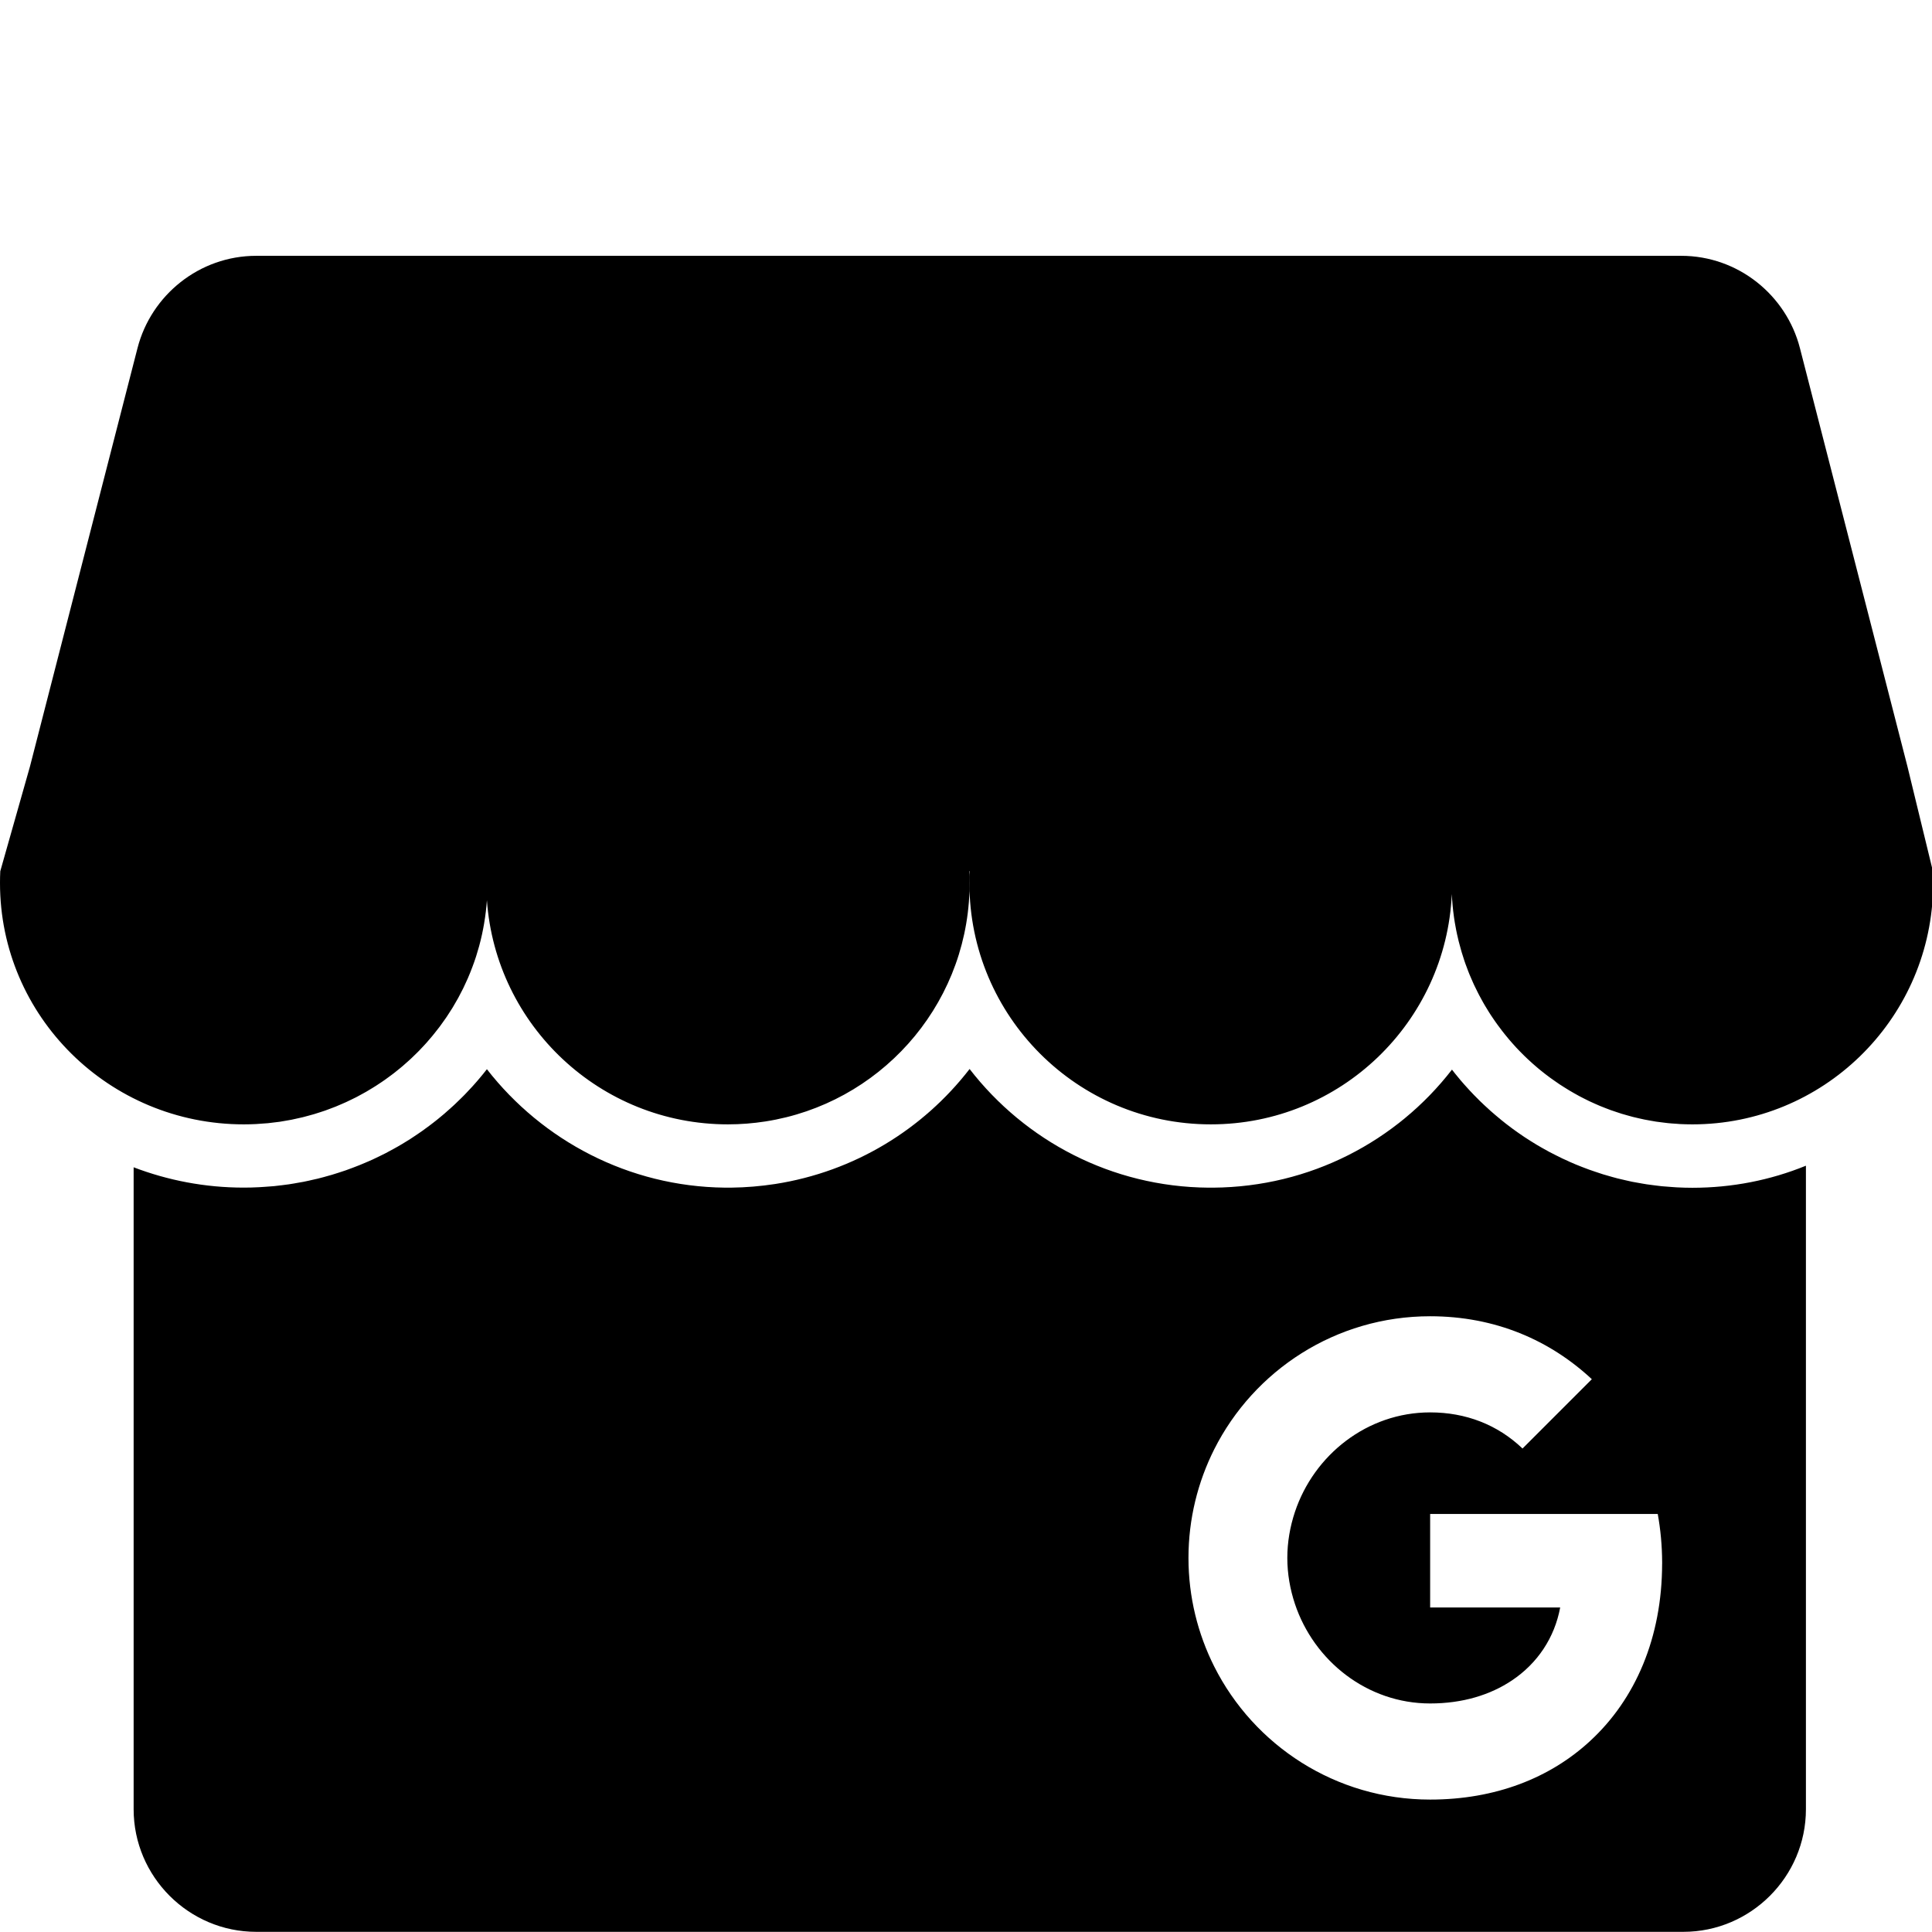
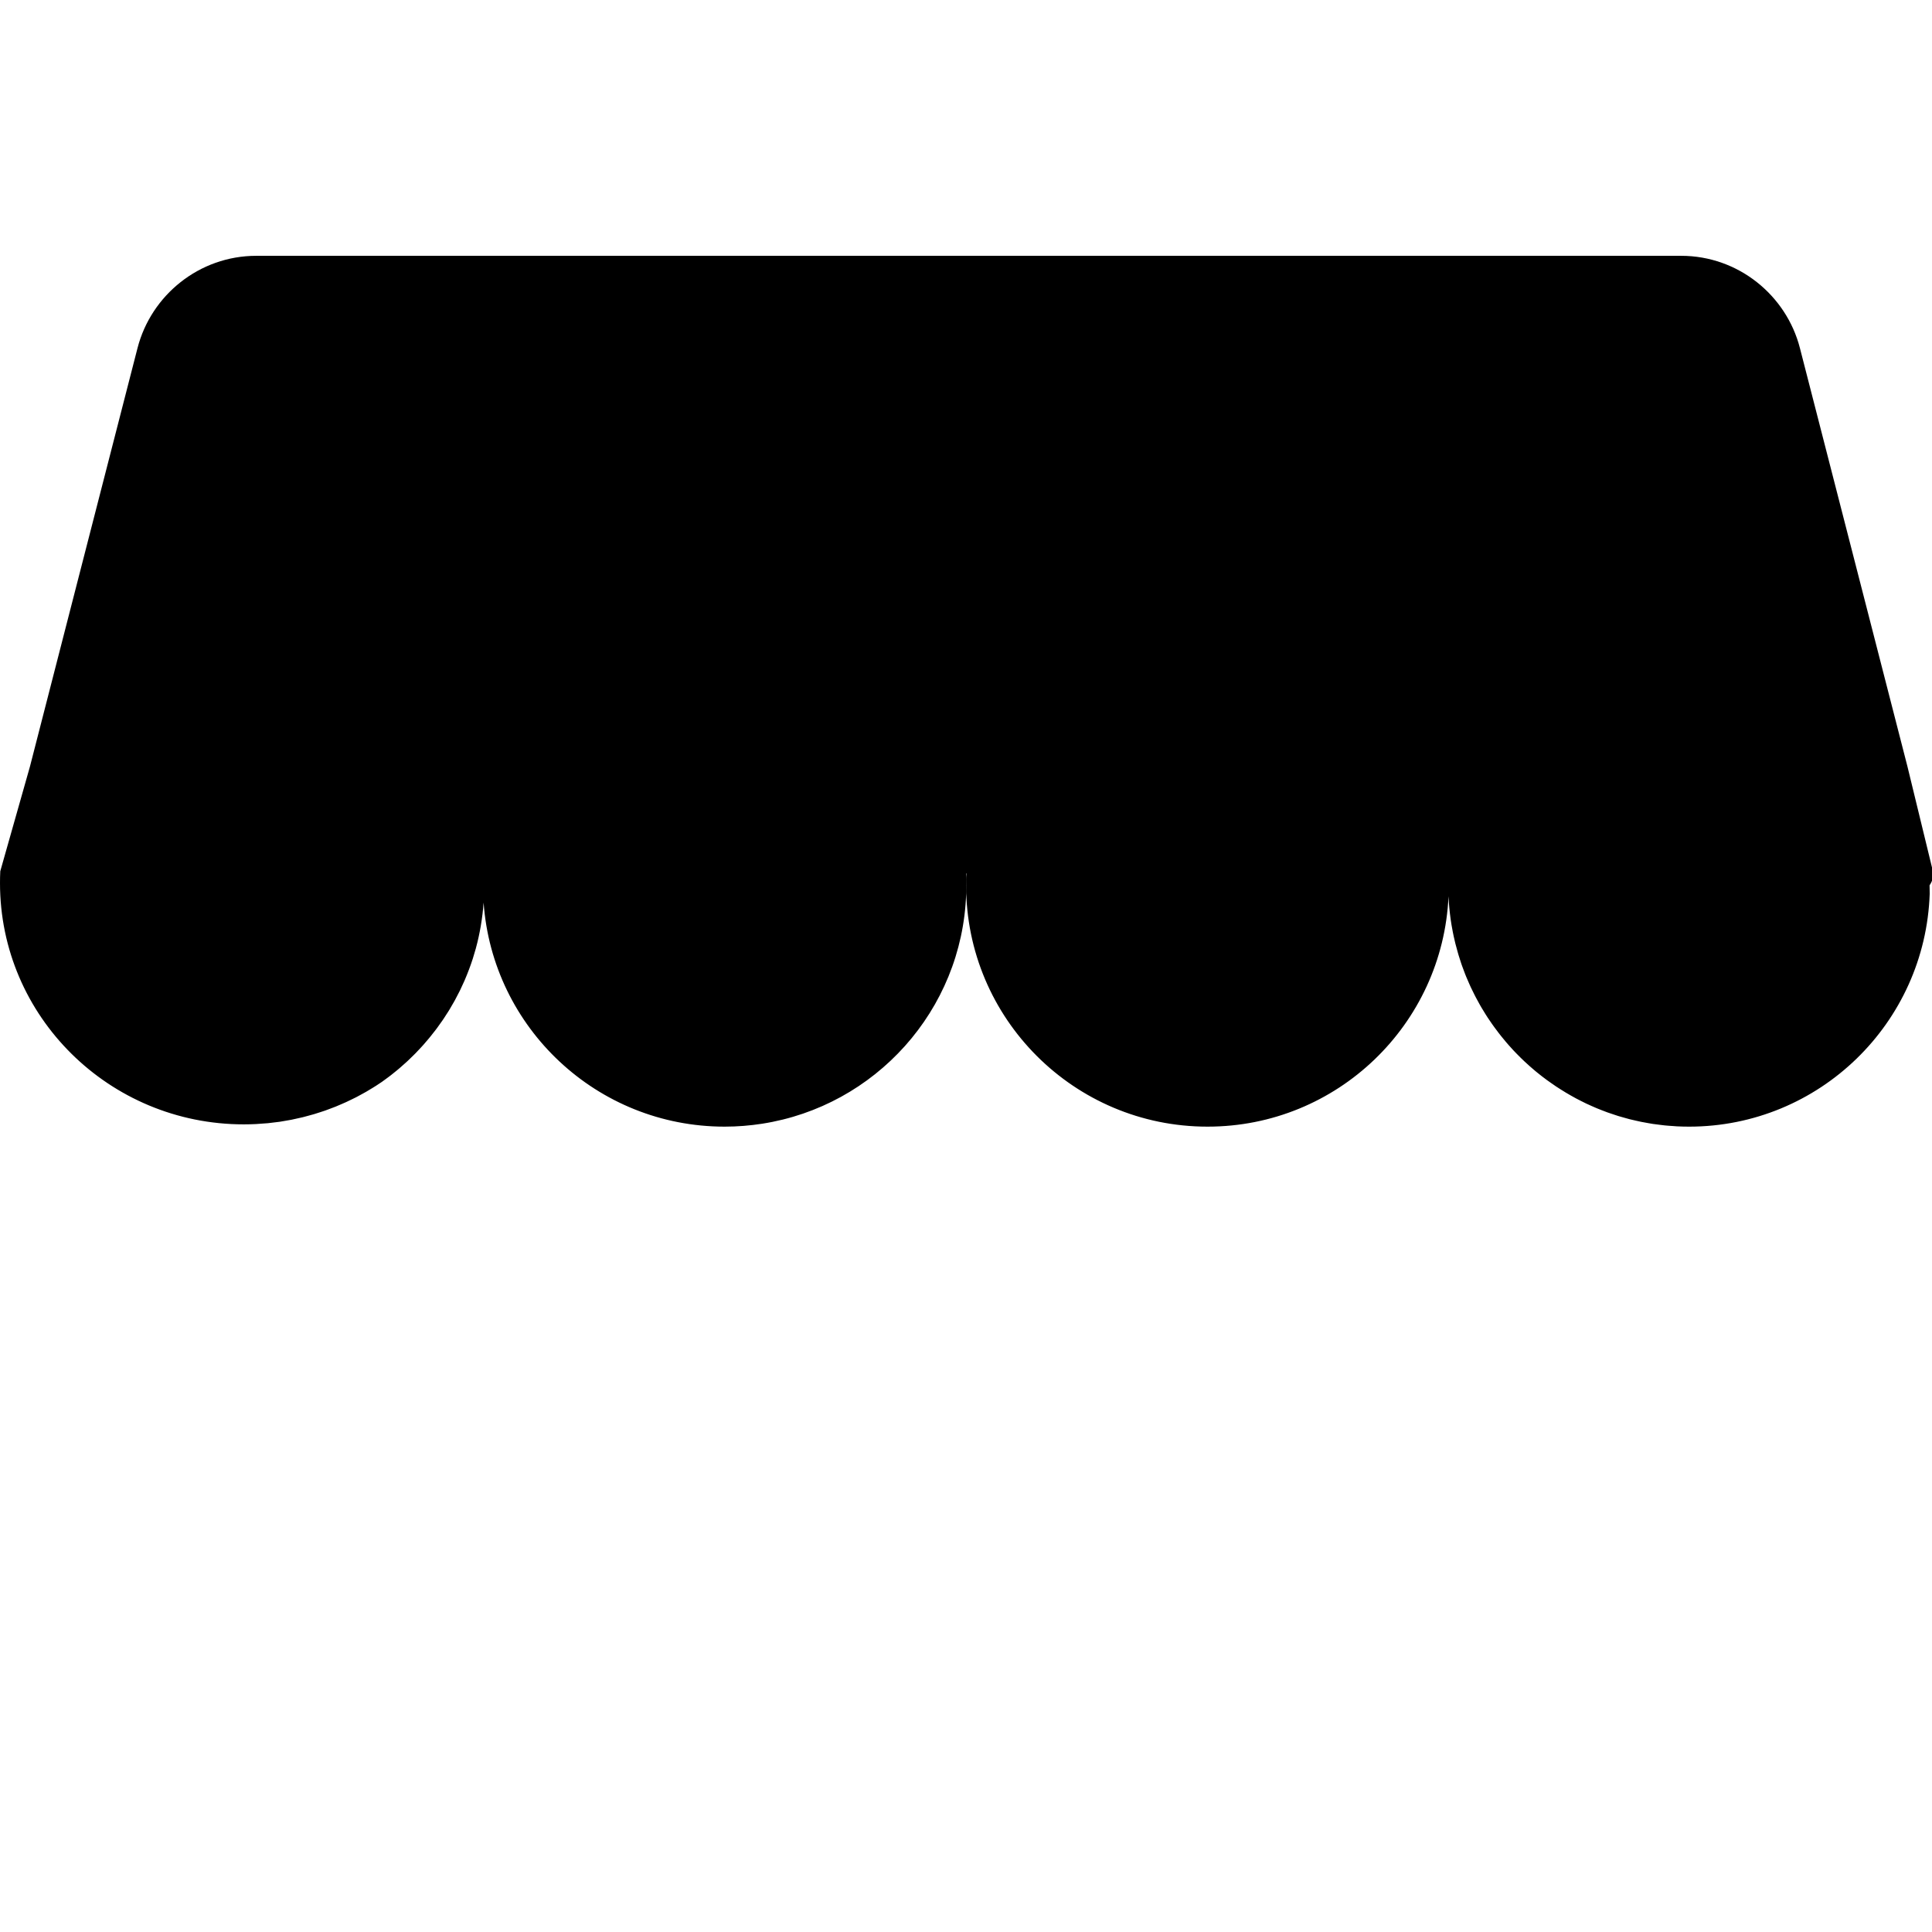
<svg xmlns="http://www.w3.org/2000/svg" id="Calque_1" x="0px" y="0px" width="100px" height="100px" viewBox="0 0 100 100" xml:space="preserve">
  <g>
-     <path fill-rule="evenodd" clip-rule="evenodd" d="M100.054,45.272c-0.002-0.06-0.005-0.119-0.007-0.178l-1.317-5.417l-5.567-21.662   c-0.703-2.736-3.197-4.774-6.144-4.774h-16.07H50.197H29.334h-16.07c-2.948,0-5.442,2.038-6.146,4.774L1.55,39.677l-1.536,5.417   C0.004,45.297,0,45.501,0,45.707c0,6.898,5.65,12.49,12.62,12.49c0.211,0,0.421-0.006,0.629-0.016   c0.073-0.004,0.145-0.011,0.217-0.016c0.135-0.009,0.27-0.018,0.403-0.029c0.085-0.009,0.17-0.021,0.256-0.031   c0.119-0.014,0.238-0.027,0.355-0.043c0.092-0.014,0.182-0.031,0.273-0.047c0.109-0.018,0.22-0.035,0.329-0.057   c0.095-0.019,0.189-0.041,0.284-0.063c0.102-0.022,0.205-0.043,0.306-0.068c0.1-0.024,0.197-0.053,0.294-0.079   c0.095-0.025,0.191-0.05,0.287-0.079c0.099-0.029,0.198-0.063,0.296-0.094c0.091-0.029,0.182-0.059,0.272-0.089   c0.102-0.036,0.201-0.074,0.3-0.112c0.085-0.032,0.171-0.063,0.255-0.097c0.102-0.042,0.203-0.087,0.305-0.13   c0.079-0.035,0.159-0.068,0.237-0.104c0.103-0.047,0.205-0.098,0.306-0.147c0.075-0.037,0.149-0.072,0.222-0.109   c0.104-0.055,0.207-0.111,0.309-0.168c0.068-0.037,0.136-0.074,0.204-0.113c0.106-0.061,0.209-0.123,0.312-0.188   c0.062-0.037,0.125-0.074,0.186-0.115c0.105-0.066,0.208-0.137,0.311-0.206c0.058-0.039,0.115-0.077,0.171-0.118   c0.104-0.073,0.208-0.15,0.31-0.227c0.052-0.039,0.104-0.078,0.155-0.117c0.104-0.081,0.207-0.164,0.308-0.248   c0.046-0.039,0.093-0.078,0.14-0.117c0.103-0.088,0.205-0.179,0.305-0.27c0.042-0.038,0.084-0.076,0.125-0.114   c0.103-0.096,0.202-0.192,0.301-0.292c0.037-0.037,0.074-0.073,0.111-0.111c0.1-0.102,0.198-0.207,0.294-0.313   c0.033-0.036,0.065-0.072,0.097-0.107c0.098-0.109,0.193-0.222,0.288-0.336c0.028-0.033,0.056-0.066,0.083-0.102   c0.096-0.117,0.189-0.236,0.281-0.357c0.024-0.032,0.048-0.064,0.071-0.096c0.093-0.125,0.183-0.251,0.27-0.379   c0.021-0.031,0.041-0.061,0.062-0.092c0.088-0.131,0.175-0.265,0.258-0.4c0.017-0.027,0.033-0.055,0.05-0.082   c0.085-0.141,0.167-0.281,0.246-0.425c0.014-0.024,0.027-0.05,0.041-0.075c0.08-0.146,0.156-0.294,0.23-0.443   c0.011-0.023,0.022-0.046,0.033-0.068c0.075-0.154,0.146-0.309,0.215-0.466c0.008-0.02,0.017-0.04,0.025-0.06   c0.069-0.16,0.134-0.322,0.195-0.485c0.007-0.019,0.014-0.036,0.021-0.054c0.063-0.166,0.122-0.334,0.177-0.504   c0.004-0.016,0.01-0.031,0.015-0.046c0.055-0.172,0.106-0.347,0.155-0.522c0.003-0.013,0.007-0.027,0.01-0.04   c0.048-0.178,0.093-0.357,0.132-0.54c0.002-0.01,0.004-0.021,0.007-0.032c0.04-0.184,0.076-0.37,0.108-0.556   c0.001-0.009,0.002-0.017,0.003-0.024c0.033-0.19,0.06-0.381,0.083-0.573c0.001-0.006,0.001-0.013,0.003-0.019   c0.022-0.194,0.042-0.389,0.056-0.586c0-0.001,0-0.002,0-0.004c0.458,6.483,5.866,11.6,12.475,11.6c0.001,0,0.003,0,0.004,0   c0.001,0,0.003,0,0.003,0c0.656,0,1.299-0.053,1.928-0.15c5.85-0.907,10.36-5.859,10.567-11.905   c-0.005-0.145-0.007-0.289-0.007-0.435c0-0.145,0.002-0.29,0.007-0.435c-0.002-0.06-0.003-0.119-0.007-0.178h0.007h0.011   c-0.01,0.203-0.014,0.407-0.014,0.613c0,6.898,5.593,12.49,12.492,12.49c0.001,0,0.003,0,0.004,0c0.002,0,0.003,0,0.005,0   c6.705,0,12.172-5.289,12.468-11.924c0,0.001,0,0.001,0,0.001c0.009,0.19,0.021,0.379,0.039,0.566   c0.002,0.02,0.003,0.039,0.005,0.057c0.017,0.178,0.037,0.354,0.062,0.528c0.005,0.03,0.008,0.06,0.012,0.089   c0.023,0.167,0.053,0.331,0.084,0.496c0.006,0.037,0.012,0.075,0.02,0.111c0.03,0.158,0.066,0.314,0.103,0.47   c0.011,0.042,0.02,0.084,0.029,0.126c0.038,0.151,0.078,0.299,0.122,0.448c0.013,0.046,0.024,0.092,0.039,0.138   c0.042,0.144,0.088,0.285,0.136,0.427c0.018,0.049,0.033,0.099,0.051,0.148c0.048,0.137,0.101,0.271,0.152,0.406   c0.021,0.052,0.041,0.104,0.062,0.156c0.054,0.131,0.109,0.26,0.168,0.388c0.024,0.054,0.048,0.107,0.072,0.16   c0.058,0.125,0.119,0.248,0.182,0.371c0.027,0.055,0.055,0.109,0.084,0.164c0.063,0.119,0.128,0.235,0.192,0.352   c0.032,0.057,0.065,0.113,0.098,0.17c0.066,0.111,0.135,0.223,0.203,0.332c0.037,0.058,0.073,0.115,0.111,0.174   c0.069,0.105,0.141,0.209,0.213,0.313c0.041,0.059,0.083,0.117,0.125,0.175c0.072,0.101,0.146,0.199,0.222,0.297   c0.045,0.059,0.092,0.117,0.138,0.176c0.076,0.094,0.152,0.188,0.229,0.279c0.051,0.059,0.102,0.116,0.15,0.174   c0.079,0.089,0.158,0.177,0.238,0.264c0.055,0.059,0.11,0.115,0.165,0.173c0.08,0.083,0.161,0.165,0.244,0.245   c0.06,0.058,0.118,0.114,0.178,0.171c0.083,0.077,0.167,0.153,0.251,0.229c0.064,0.057,0.128,0.111,0.191,0.166   c0.084,0.072,0.168,0.145,0.256,0.213c0.067,0.056,0.138,0.109,0.205,0.163c0.086,0.065,0.172,0.132,0.26,0.196   c0.072,0.054,0.146,0.105,0.221,0.156c0.087,0.062,0.174,0.123,0.263,0.182c0.076,0.051,0.155,0.1,0.233,0.149   c0.087,0.056,0.175,0.112,0.266,0.165c0.081,0.049,0.163,0.096,0.244,0.142c0.091,0.052,0.181,0.103,0.271,0.151   c0.084,0.045,0.171,0.089,0.258,0.133c0.091,0.045,0.181,0.091,0.271,0.135c0.09,0.043,0.182,0.082,0.271,0.123   c0.091,0.041,0.181,0.082,0.274,0.12c0.093,0.039,0.188,0.075,0.282,0.112c0.093,0.035,0.183,0.071,0.275,0.105   c0.099,0.035,0.199,0.068,0.299,0.101c0.09,0.03,0.182,0.062,0.272,0.09c0.104,0.032,0.208,0.06,0.313,0.089   c0.091,0.025,0.18,0.052,0.271,0.075c0.109,0.027,0.218,0.052,0.326,0.076c0.09,0.02,0.179,0.042,0.271,0.06   c0.112,0.023,0.229,0.043,0.345,0.063c0.087,0.015,0.173,0.031,0.26,0.045c0.121,0.019,0.246,0.031,0.368,0.047   c0.083,0.01,0.165,0.022,0.248,0.03c0.138,0.015,0.278,0.023,0.418,0.032c0.067,0.004,0.136,0.012,0.205,0.016   c0.211,0.01,0.421,0.016,0.634,0.016c6.739,0,12.228-5.358,12.457-12.055c-0.006-0.145-0.007-0.289-0.007-0.435   C100.047,45.562,100.048,45.417,100.054,45.272z" />
-     <path fill-rule="evenodd" clip-rule="evenodd" d="M87.597,61.479c-0.262,0-0.532-0.007-0.794-0.021   c-0.079-0.004-0.155-0.009-0.232-0.016l-0.029-0.002l-0.036-0.003c-0.165-0.011-0.332-0.022-0.49-0.038   c-0.085-0.009-0.171-0.02-0.257-0.031l-0.064-0.008l-0.08-0.01c-0.128-0.016-0.255-0.031-0.385-0.051   c-0.09-0.014-0.178-0.029-0.267-0.045l-0.051-0.01l-0.057-0.009c-0.13-0.022-0.26-0.044-0.387-0.07   c-0.093-0.019-0.185-0.04-0.275-0.062l-0.063-0.014l-0.06-0.014c-0.119-0.027-0.238-0.053-0.354-0.083   c-0.096-0.024-0.19-0.051-0.284-0.077l-0.064-0.019l-0.063-0.018c-0.11-0.03-0.221-0.062-0.329-0.095   c-0.096-0.029-0.191-0.061-0.286-0.094l-0.058-0.02l-0.053-0.017c-0.108-0.036-0.217-0.071-0.326-0.112   c-0.096-0.033-0.189-0.07-0.284-0.107l-0.065-0.025l-0.052-0.02c-0.102-0.04-0.203-0.08-0.302-0.121   c-0.103-0.042-0.204-0.088-0.308-0.133l-0.039-0.018l-0.031-0.016c-0.104-0.046-0.211-0.093-0.315-0.143   c-0.102-0.049-0.201-0.098-0.302-0.15l-0.042-0.021l-0.033-0.017c-0.099-0.049-0.195-0.1-0.293-0.15   c-0.103-0.057-0.206-0.113-0.308-0.171l-0.039-0.022l-0.045-0.025c-0.085-0.049-0.171-0.098-0.265-0.154   c-0.113-0.066-0.226-0.138-0.332-0.205c-0.099-0.063-0.197-0.125-0.296-0.191c-0.11-0.072-0.218-0.147-0.331-0.227   c-0.092-0.064-0.183-0.129-0.278-0.199c-0.108-0.079-0.213-0.16-0.334-0.253l-0.027-0.021c-0.074-0.06-0.149-0.117-0.228-0.182   c-0.111-0.089-0.221-0.181-0.313-0.262c-0.082-0.069-0.164-0.14-0.251-0.217c-0.105-0.096-0.211-0.191-0.312-0.287   c-0.08-0.072-0.156-0.147-0.221-0.209c-0.106-0.104-0.211-0.211-0.313-0.316c-0.07-0.07-0.138-0.144-0.206-0.216   c-0.102-0.108-0.2-0.218-0.312-0.345c-0.06-0.067-0.119-0.135-0.185-0.213c-0.096-0.113-0.191-0.23-0.289-0.352   c-0.051-0.063-0.101-0.127-0.148-0.189c-2.863,3.701-7.334,6.073-12.358,6.11h-0.006h-0.12c-0.014,0-0.028,0-0.041,0h-0.072h-0.005   c-5.025-0.037-9.501-2.437-12.366-6.142c-2.404,3.112-5.953,5.314-10.066,5.953c-0.75,0.115-1.51,0.179-2.263,0.188l-0.009,0.001   H37.68c-0.008,0-0.016,0-0.024,0h-0.137l-0.008-0.001c-4.967-0.054-9.437-2.438-12.309-6.13c-0.064,0.082-0.127,0.162-0.188,0.237   c-0.037,0.045-0.074,0.09-0.115,0.139c-0.118,0.143-0.238,0.283-0.363,0.422l-0.094,0.105l-0.024,0.026   c-0.123,0.135-0.248,0.269-0.373,0.396l-0.121,0.121l-0.025,0.025c-0.123,0.122-0.246,0.241-0.376,0.364l-0.122,0.111l-0.032,0.029   c-0.127,0.115-0.255,0.23-0.388,0.344c-0.046,0.039-0.093,0.078-0.141,0.117l-0.031,0.026c-0.128,0.106-0.258,0.212-0.393,0.315   c-0.045,0.036-0.091,0.07-0.137,0.105l-0.058,0.044c-0.128,0.096-0.257,0.191-0.383,0.28c-0.056,0.039-0.112,0.078-0.169,0.116   l-0.052,0.036c-0.13,0.088-0.26,0.176-0.384,0.256c-0.067,0.042-0.134,0.084-0.202,0.125l-0.033,0.02   c-0.132,0.082-0.266,0.164-0.394,0.236c-0.073,0.043-0.146,0.082-0.22,0.123l-0.039,0.021c-0.13,0.072-0.26,0.143-0.385,0.208   c-0.078,0.041-0.158,0.079-0.238,0.118l-0.063,0.031c-0.122,0.061-0.244,0.119-0.37,0.178c-0.082,0.037-0.165,0.074-0.247,0.109   l-0.057,0.023l-0.058,0.026c-0.106,0.046-0.212,0.091-0.325,0.136c-0.085,0.035-0.171,0.068-0.258,0.1l-0.06,0.023l-0.056,0.021   c-0.108,0.041-0.217,0.081-0.324,0.12c-0.094,0.033-0.188,0.063-0.284,0.094l-0.058,0.019l-0.069,0.022   c-0.101,0.033-0.201,0.065-0.312,0.098c-0.095,0.029-0.191,0.055-0.286,0.08l-0.07,0.02l-0.071,0.02   c-0.099,0.027-0.199,0.054-0.303,0.079c-0.103,0.024-0.205,0.048-0.308,0.069l-0.065,0.015l-0.066,0.016   c-0.098,0.021-0.197,0.044-0.302,0.064c-0.117,0.022-0.235,0.042-0.354,0.062l-0.05,0.009l-0.064,0.012   c-0.097,0.017-0.194,0.033-0.289,0.047c-0.123,0.019-0.247,0.032-0.371,0.048l-0.076,0.008l-0.062,0.008   c-0.085,0.012-0.17,0.021-0.263,0.031c-0.143,0.014-0.287,0.023-0.431,0.032l-0.07,0.005l-0.042,0.003   c-0.076,0.007-0.151,0.012-0.233,0.015c-0.263,0.014-0.528,0.021-0.788,0.021c-2.008,0-3.929-0.375-5.7-1.052v33.228   c0,3.491,2.854,6.345,6.344,6.345h36.934h36.935c3.488,0,6.344-2.854,6.344-6.345v-33.31C91.628,61.09,89.641,61.479,87.597,61.479   z M86.031,80.948c-0.006,3.798-1.369,6.995-3.73,9.168c-2.067,1.911-4.899,3.03-8.277,3.03c-4.89,0-9.12-2.802-11.178-6.891   c-0.847-1.688-1.331-3.599-1.331-5.617s0.484-3.93,1.331-5.618c2.058-4.087,6.288-6.891,11.178-6.891   c3.372,0,6.202,1.24,8.369,3.258l-3.588,3.588c-1.296-1.239-2.945-1.87-4.781-1.87c-3.258,0-6.015,2.2-7,5.156   c-0.249,0.751-0.393,1.553-0.393,2.377c0,0.823,0.144,1.626,0.393,2.376c0.985,2.957,3.742,5.157,7,5.157   c1.683,0,3.115-0.443,4.236-1.194c1.324-0.887,2.205-2.212,2.495-3.775h-6.731v-4.838h11.781c0.144,0.8,0.224,1.633,0.227,2.498   V80.948z" />
+     <path fill-rule="evenodd" clip-rule="evenodd" d="M100.054,45.272c-0.002-0.06-0.005-0.119-0.007-0.178l-1.317-5.417l-5.567-21.662   c-0.703-2.736-3.197-4.774-6.144-4.774h-16.07H50.197H29.334h-16.07c-2.948,0-5.442,2.038-6.146,4.774L1.55,39.677l-1.536,5.417   C0.004,45.297,0,45.501,0,45.707c0,6.898,5.65,12.49,12.62,12.49c0.211,0,0.421-0.006,0.629-0.016   c0.073-0.004,0.145-0.011,0.217-0.016c0.135-0.009,0.27-0.018,0.403-0.029c0.085-0.009,0.17-0.021,0.256-0.031   c0.119-0.014,0.238-0.027,0.355-0.043c0.092-0.014,0.182-0.031,0.273-0.047c0.109-0.018,0.22-0.035,0.329-0.057   c0.095-0.019,0.189-0.041,0.284-0.063c0.102-0.022,0.205-0.043,0.306-0.068c0.1-0.024,0.197-0.053,0.294-0.079   c0.095-0.025,0.191-0.05,0.287-0.079c0.099-0.029,0.198-0.063,0.296-0.094c0.091-0.029,0.182-0.059,0.272-0.089   c0.102-0.036,0.201-0.074,0.3-0.112c0.085-0.032,0.171-0.063,0.255-0.097c0.102-0.042,0.203-0.087,0.305-0.13   c0.079-0.035,0.159-0.068,0.237-0.104c0.103-0.047,0.205-0.098,0.306-0.147c0.075-0.037,0.149-0.072,0.222-0.109   c0.104-0.055,0.207-0.111,0.309-0.168c0.068-0.037,0.136-0.074,0.204-0.113c0.106-0.061,0.209-0.123,0.312-0.188   c0.062-0.037,0.125-0.074,0.186-0.115c0.105-0.066,0.208-0.137,0.311-0.206c0.104-0.073,0.208-0.15,0.31-0.227c0.052-0.039,0.104-0.078,0.155-0.117c0.104-0.081,0.207-0.164,0.308-0.248   c0.046-0.039,0.093-0.078,0.14-0.117c0.103-0.088,0.205-0.179,0.305-0.27c0.042-0.038,0.084-0.076,0.125-0.114   c0.103-0.096,0.202-0.192,0.301-0.292c0.037-0.037,0.074-0.073,0.111-0.111c0.1-0.102,0.198-0.207,0.294-0.313   c0.033-0.036,0.065-0.072,0.097-0.107c0.098-0.109,0.193-0.222,0.288-0.336c0.028-0.033,0.056-0.066,0.083-0.102   c0.096-0.117,0.189-0.236,0.281-0.357c0.024-0.032,0.048-0.064,0.071-0.096c0.093-0.125,0.183-0.251,0.27-0.379   c0.021-0.031,0.041-0.061,0.062-0.092c0.088-0.131,0.175-0.265,0.258-0.4c0.017-0.027,0.033-0.055,0.05-0.082   c0.085-0.141,0.167-0.281,0.246-0.425c0.014-0.024,0.027-0.05,0.041-0.075c0.08-0.146,0.156-0.294,0.23-0.443   c0.011-0.023,0.022-0.046,0.033-0.068c0.075-0.154,0.146-0.309,0.215-0.466c0.008-0.02,0.017-0.04,0.025-0.06   c0.069-0.16,0.134-0.322,0.195-0.485c0.007-0.019,0.014-0.036,0.021-0.054c0.063-0.166,0.122-0.334,0.177-0.504   c0.004-0.016,0.01-0.031,0.015-0.046c0.055-0.172,0.106-0.347,0.155-0.522c0.003-0.013,0.007-0.027,0.01-0.04   c0.048-0.178,0.093-0.357,0.132-0.54c0.002-0.01,0.004-0.021,0.007-0.032c0.04-0.184,0.076-0.37,0.108-0.556   c0.001-0.009,0.002-0.017,0.003-0.024c0.033-0.19,0.06-0.381,0.083-0.573c0.001-0.006,0.001-0.013,0.003-0.019   c0.022-0.194,0.042-0.389,0.056-0.586c0-0.001,0-0.002,0-0.004c0.458,6.483,5.866,11.6,12.475,11.6c0.001,0,0.003,0,0.004,0   c0.001,0,0.003,0,0.003,0c0.656,0,1.299-0.053,1.928-0.15c5.85-0.907,10.36-5.859,10.567-11.905   c-0.005-0.145-0.007-0.289-0.007-0.435c0-0.145,0.002-0.29,0.007-0.435c-0.002-0.06-0.003-0.119-0.007-0.178h0.007h0.011   c-0.01,0.203-0.014,0.407-0.014,0.613c0,6.898,5.593,12.49,12.492,12.49c0.001,0,0.003,0,0.004,0c0.002,0,0.003,0,0.005,0   c6.705,0,12.172-5.289,12.468-11.924c0,0.001,0,0.001,0,0.001c0.009,0.19,0.021,0.379,0.039,0.566   c0.002,0.02,0.003,0.039,0.005,0.057c0.017,0.178,0.037,0.354,0.062,0.528c0.005,0.03,0.008,0.06,0.012,0.089   c0.023,0.167,0.053,0.331,0.084,0.496c0.006,0.037,0.012,0.075,0.02,0.111c0.03,0.158,0.066,0.314,0.103,0.47   c0.011,0.042,0.02,0.084,0.029,0.126c0.038,0.151,0.078,0.299,0.122,0.448c0.013,0.046,0.024,0.092,0.039,0.138   c0.042,0.144,0.088,0.285,0.136,0.427c0.018,0.049,0.033,0.099,0.051,0.148c0.048,0.137,0.101,0.271,0.152,0.406   c0.021,0.052,0.041,0.104,0.062,0.156c0.054,0.131,0.109,0.26,0.168,0.388c0.024,0.054,0.048,0.107,0.072,0.16   c0.058,0.125,0.119,0.248,0.182,0.371c0.027,0.055,0.055,0.109,0.084,0.164c0.063,0.119,0.128,0.235,0.192,0.352   c0.032,0.057,0.065,0.113,0.098,0.17c0.066,0.111,0.135,0.223,0.203,0.332c0.037,0.058,0.073,0.115,0.111,0.174   c0.069,0.105,0.141,0.209,0.213,0.313c0.041,0.059,0.083,0.117,0.125,0.175c0.072,0.101,0.146,0.199,0.222,0.297   c0.045,0.059,0.092,0.117,0.138,0.176c0.076,0.094,0.152,0.188,0.229,0.279c0.051,0.059,0.102,0.116,0.15,0.174   c0.079,0.089,0.158,0.177,0.238,0.264c0.055,0.059,0.11,0.115,0.165,0.173c0.08,0.083,0.161,0.165,0.244,0.245   c0.06,0.058,0.118,0.114,0.178,0.171c0.083,0.077,0.167,0.153,0.251,0.229c0.064,0.057,0.128,0.111,0.191,0.166   c0.084,0.072,0.168,0.145,0.256,0.213c0.067,0.056,0.138,0.109,0.205,0.163c0.086,0.065,0.172,0.132,0.26,0.196   c0.072,0.054,0.146,0.105,0.221,0.156c0.087,0.062,0.174,0.123,0.263,0.182c0.076,0.051,0.155,0.1,0.233,0.149   c0.087,0.056,0.175,0.112,0.266,0.165c0.081,0.049,0.163,0.096,0.244,0.142c0.091,0.052,0.181,0.103,0.271,0.151   c0.084,0.045,0.171,0.089,0.258,0.133c0.091,0.045,0.181,0.091,0.271,0.135c0.09,0.043,0.182,0.082,0.271,0.123   c0.091,0.041,0.181,0.082,0.274,0.12c0.093,0.039,0.188,0.075,0.282,0.112c0.093,0.035,0.183,0.071,0.275,0.105   c0.099,0.035,0.199,0.068,0.299,0.101c0.09,0.03,0.182,0.062,0.272,0.09c0.104,0.032,0.208,0.06,0.313,0.089   c0.091,0.025,0.18,0.052,0.271,0.075c0.109,0.027,0.218,0.052,0.326,0.076c0.09,0.02,0.179,0.042,0.271,0.06   c0.112,0.023,0.229,0.043,0.345,0.063c0.087,0.015,0.173,0.031,0.26,0.045c0.121,0.019,0.246,0.031,0.368,0.047   c0.083,0.01,0.165,0.022,0.248,0.03c0.138,0.015,0.278,0.023,0.418,0.032c0.067,0.004,0.136,0.012,0.205,0.016   c0.211,0.01,0.421,0.016,0.634,0.016c6.739,0,12.228-5.358,12.457-12.055c-0.006-0.145-0.007-0.289-0.007-0.435   C100.047,45.562,100.048,45.417,100.054,45.272z" />
  </g>
</svg>